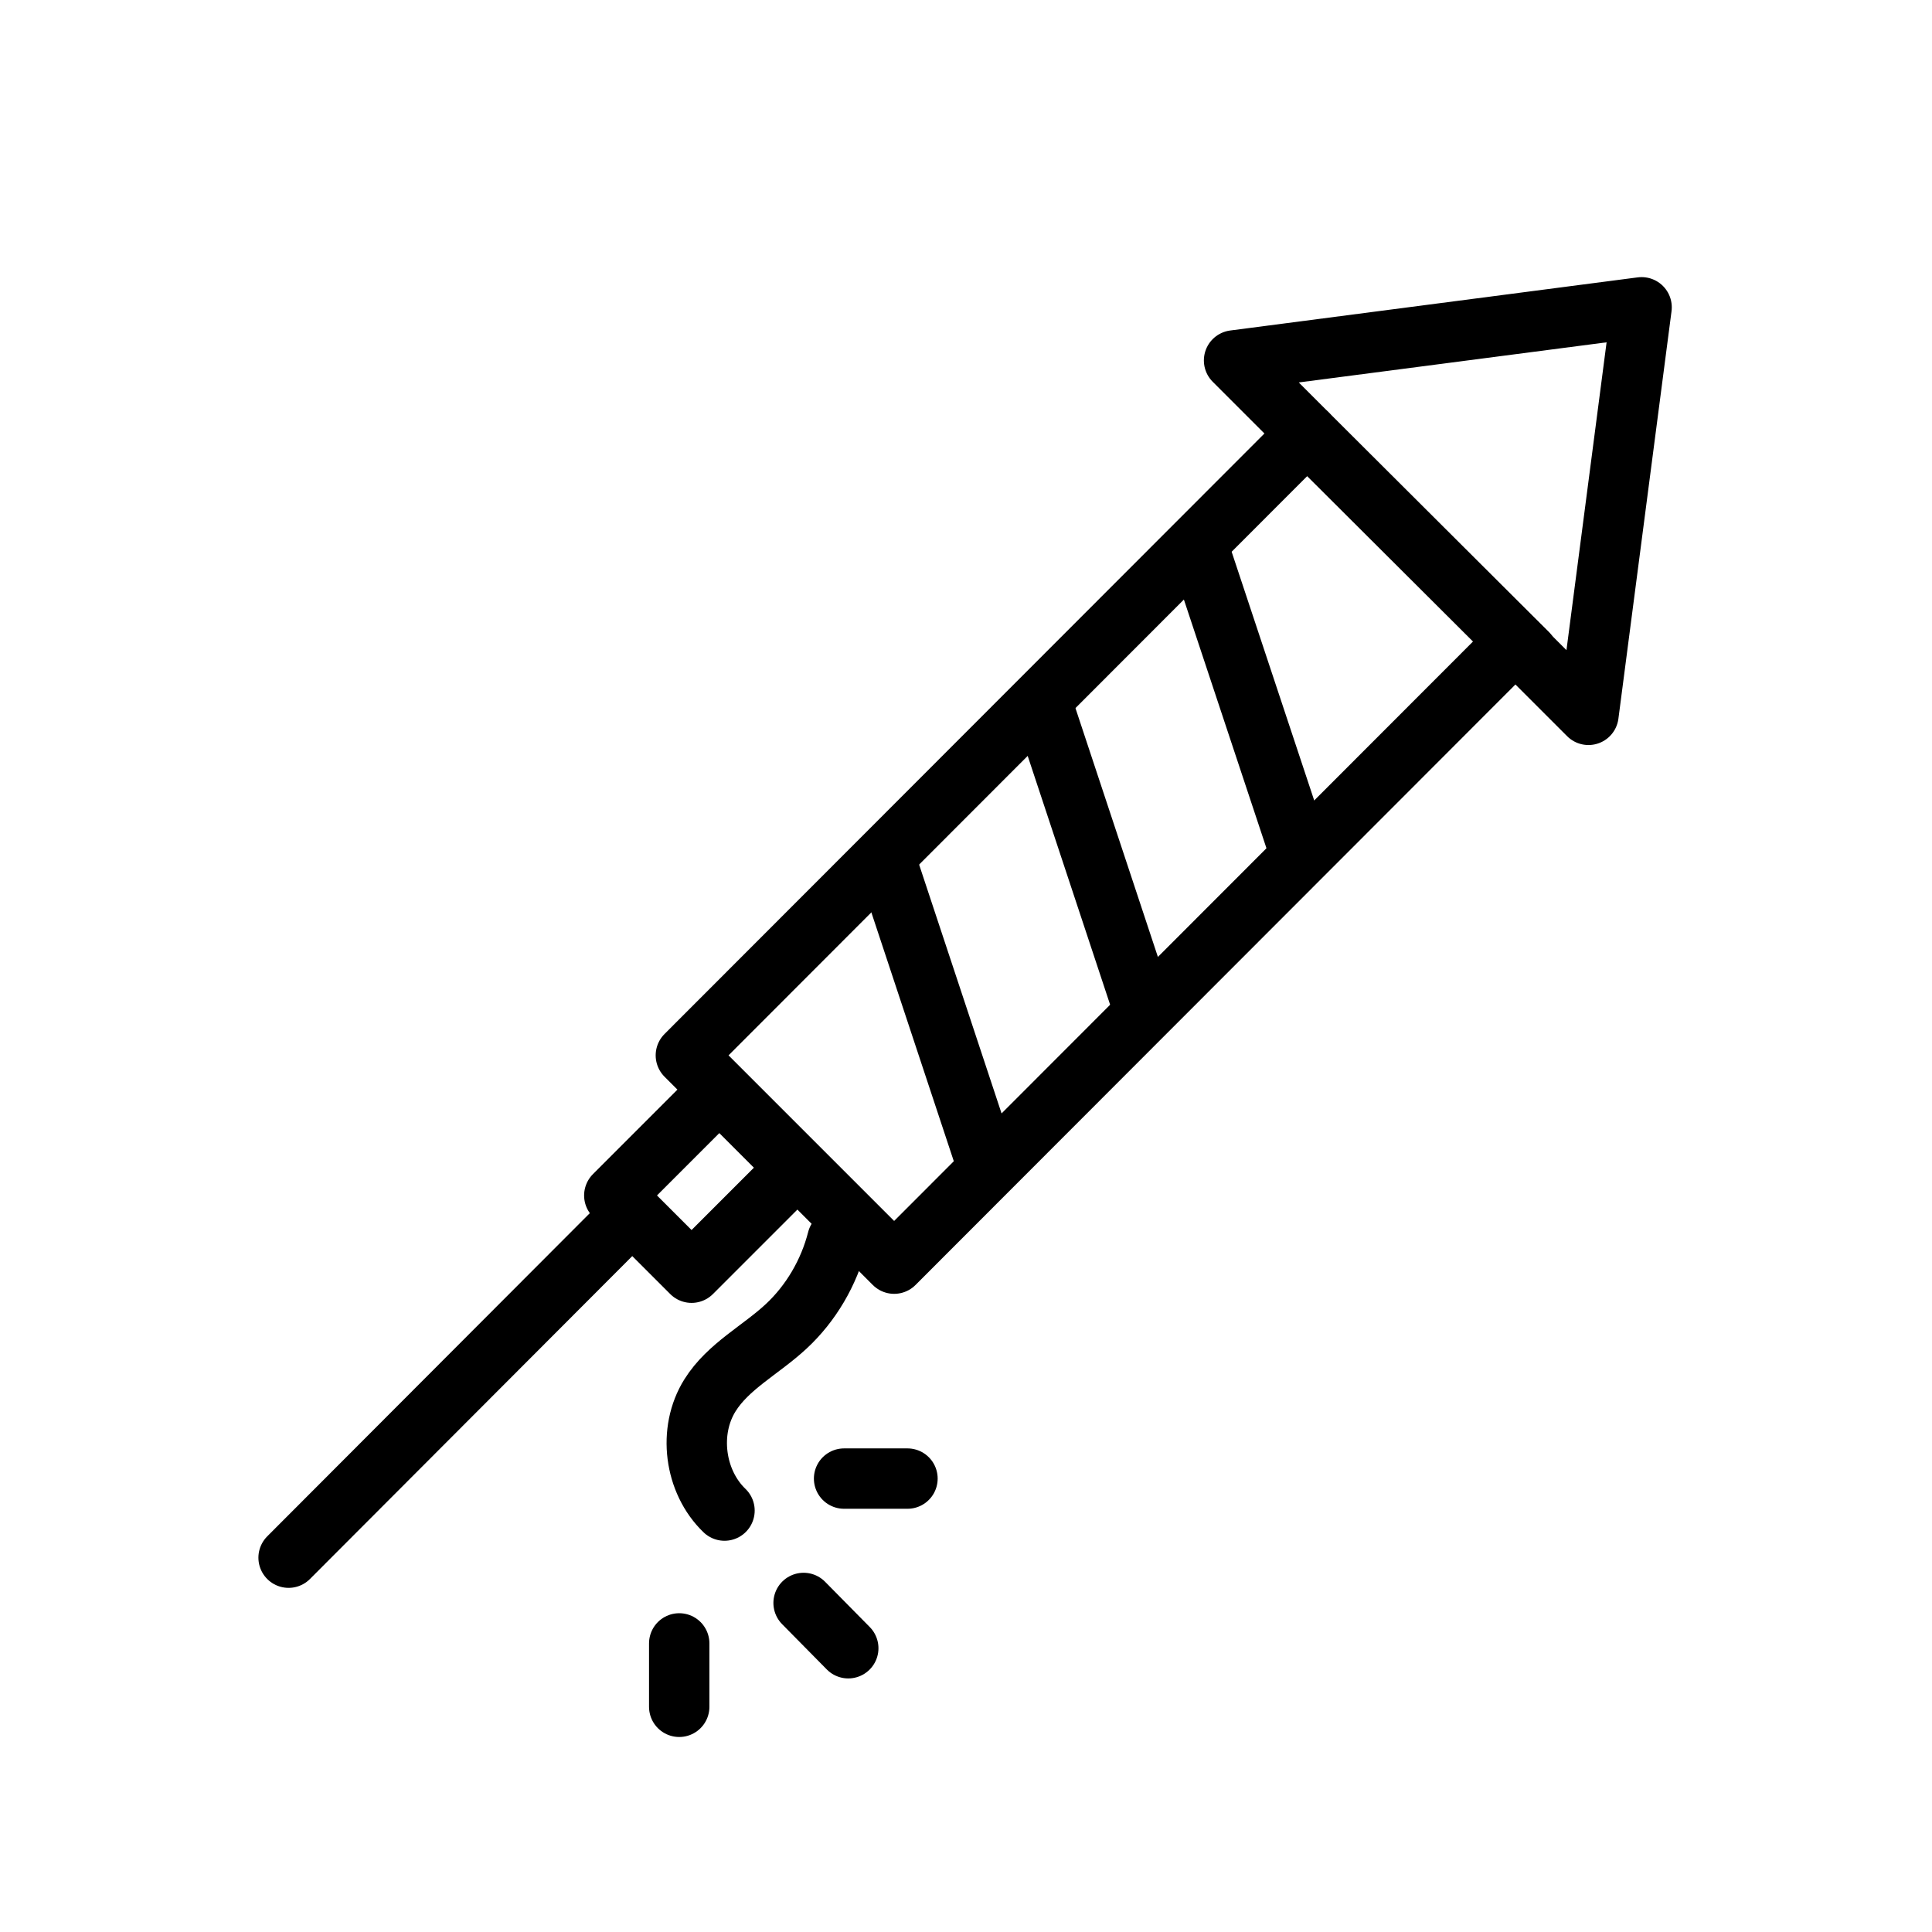
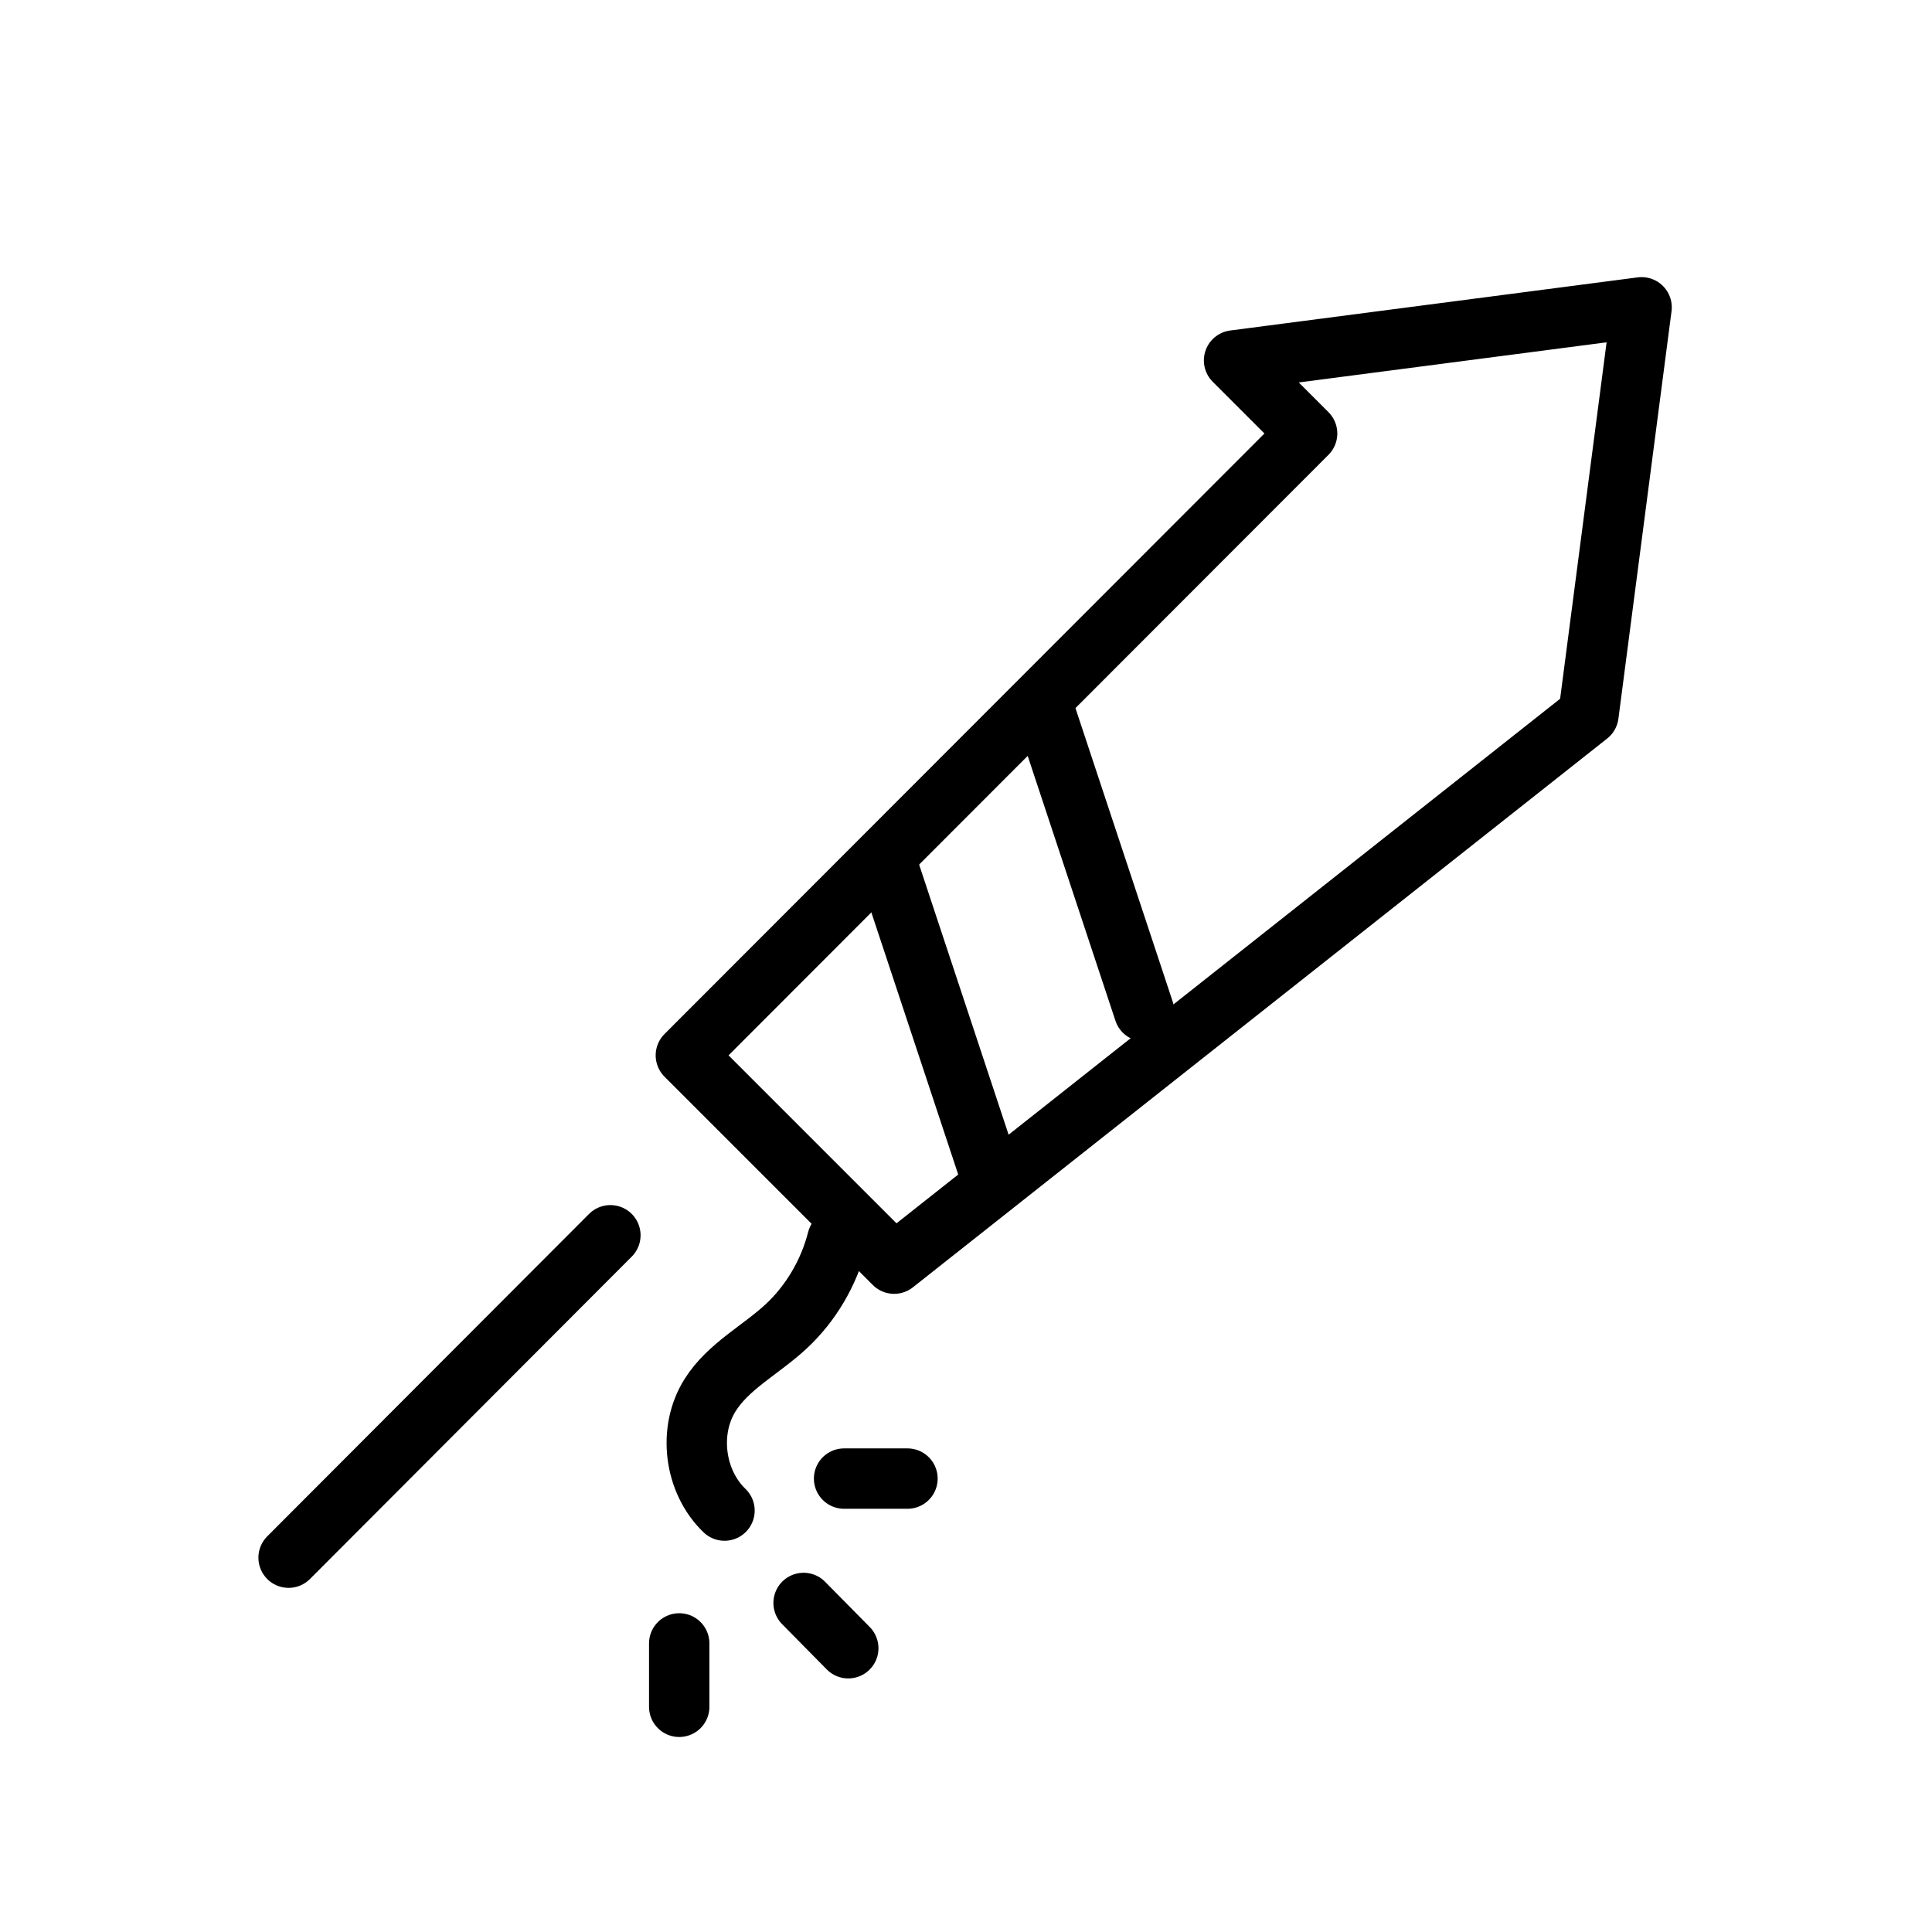
<svg xmlns="http://www.w3.org/2000/svg" width="48" height="48" viewBox="0 0 48 48" fill="none">
-   <path d="M39.465 17.76L40.785 7.635L30.66 8.955L32.475 10.77L17.04 26.22L22.215 31.395L37.65 15.945L39.465 17.76Z" stroke="black" stroke-width="1.5" stroke-linecap="round" stroke-linejoin="round" />
-   <path d="M19.791 29.011L17.871 27.091L15.262 29.701L17.182 31.62L19.791 29.011Z" stroke="black" stroke-width="1.5" stroke-linecap="round" stroke-linejoin="round" />
+   <path d="M39.465 17.76L40.785 7.635L30.66 8.955L32.475 10.77L17.04 26.22L22.215 31.395L39.465 17.76Z" stroke="black" stroke-width="1.5" stroke-linecap="round" stroke-linejoin="round" />
  <path d="M15.165 30.69L7.17 38.7" stroke="black" stroke-width="1.5" stroke-miterlimit="10" stroke-linecap="round" />
  <path d="M20.805 30.795C20.595 31.62 20.145 32.385 19.53 32.955C18.9 33.54 18.09 33.945 17.64 34.665C17.085 35.55 17.25 36.81 18 37.53" stroke="black" stroke-width="1.5" stroke-miterlimit="10" stroke-linecap="round" />
-   <path d="M29.82 13.74L32.31 21.24" stroke="black" stroke-width="1.5" stroke-miterlimit="10" stroke-linecap="round" />
  <path d="M25.935 17.61L28.425 25.125" stroke="black" stroke-width="1.5" stroke-miterlimit="10" stroke-linecap="round" />
  <path d="M22.05 21.495L24.54 29.01" stroke="black" stroke-width="1.5" stroke-miterlimit="10" stroke-linecap="round" />
-   <path d="M32.49 10.785L37.95 16.23" stroke="black" stroke-width="1.5" stroke-miterlimit="10" stroke-linecap="round" />
  <path d="M20.971 36.735H22.546" stroke="black" stroke-width="1.5" stroke-miterlimit="10" stroke-linecap="round" />
  <path d="M19.965 39.825L21.075 40.95" stroke="black" stroke-width="1.5" stroke-miterlimit="10" stroke-linecap="round" />
  <path d="M16.875 40.83V42.405" stroke="black" stroke-width="1.5" stroke-miterlimit="10" stroke-linecap="round" />
</svg>